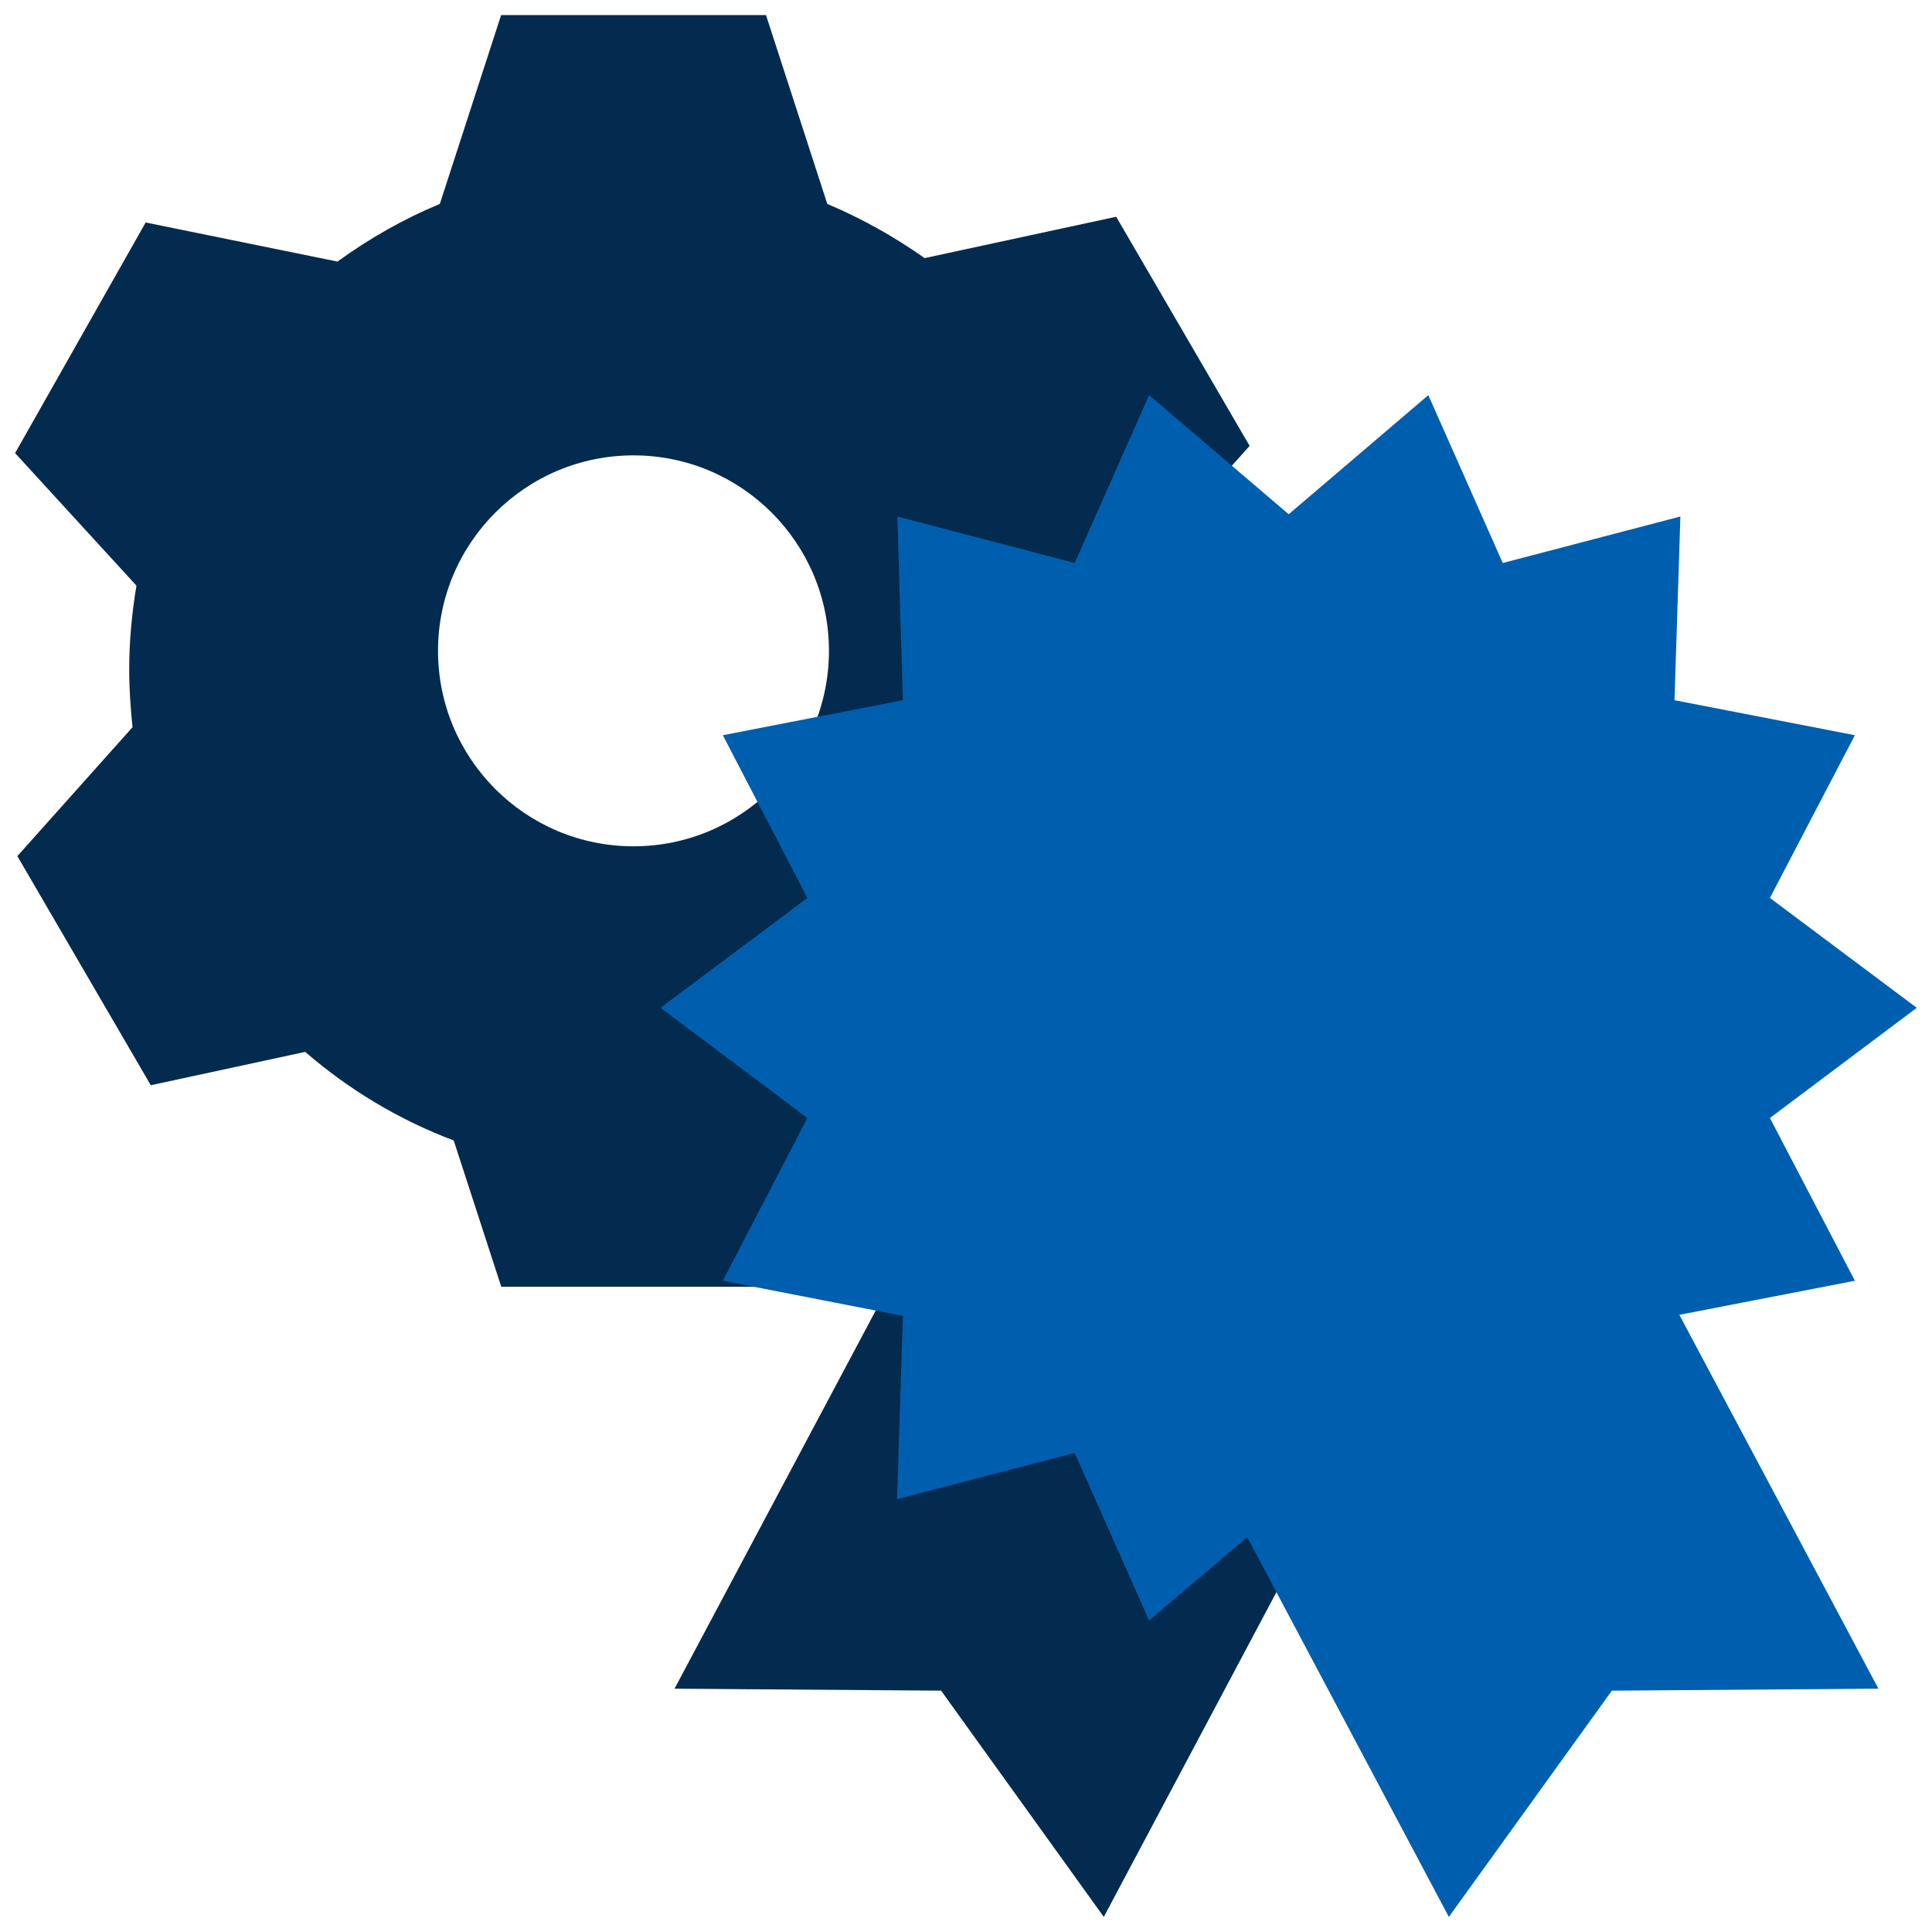
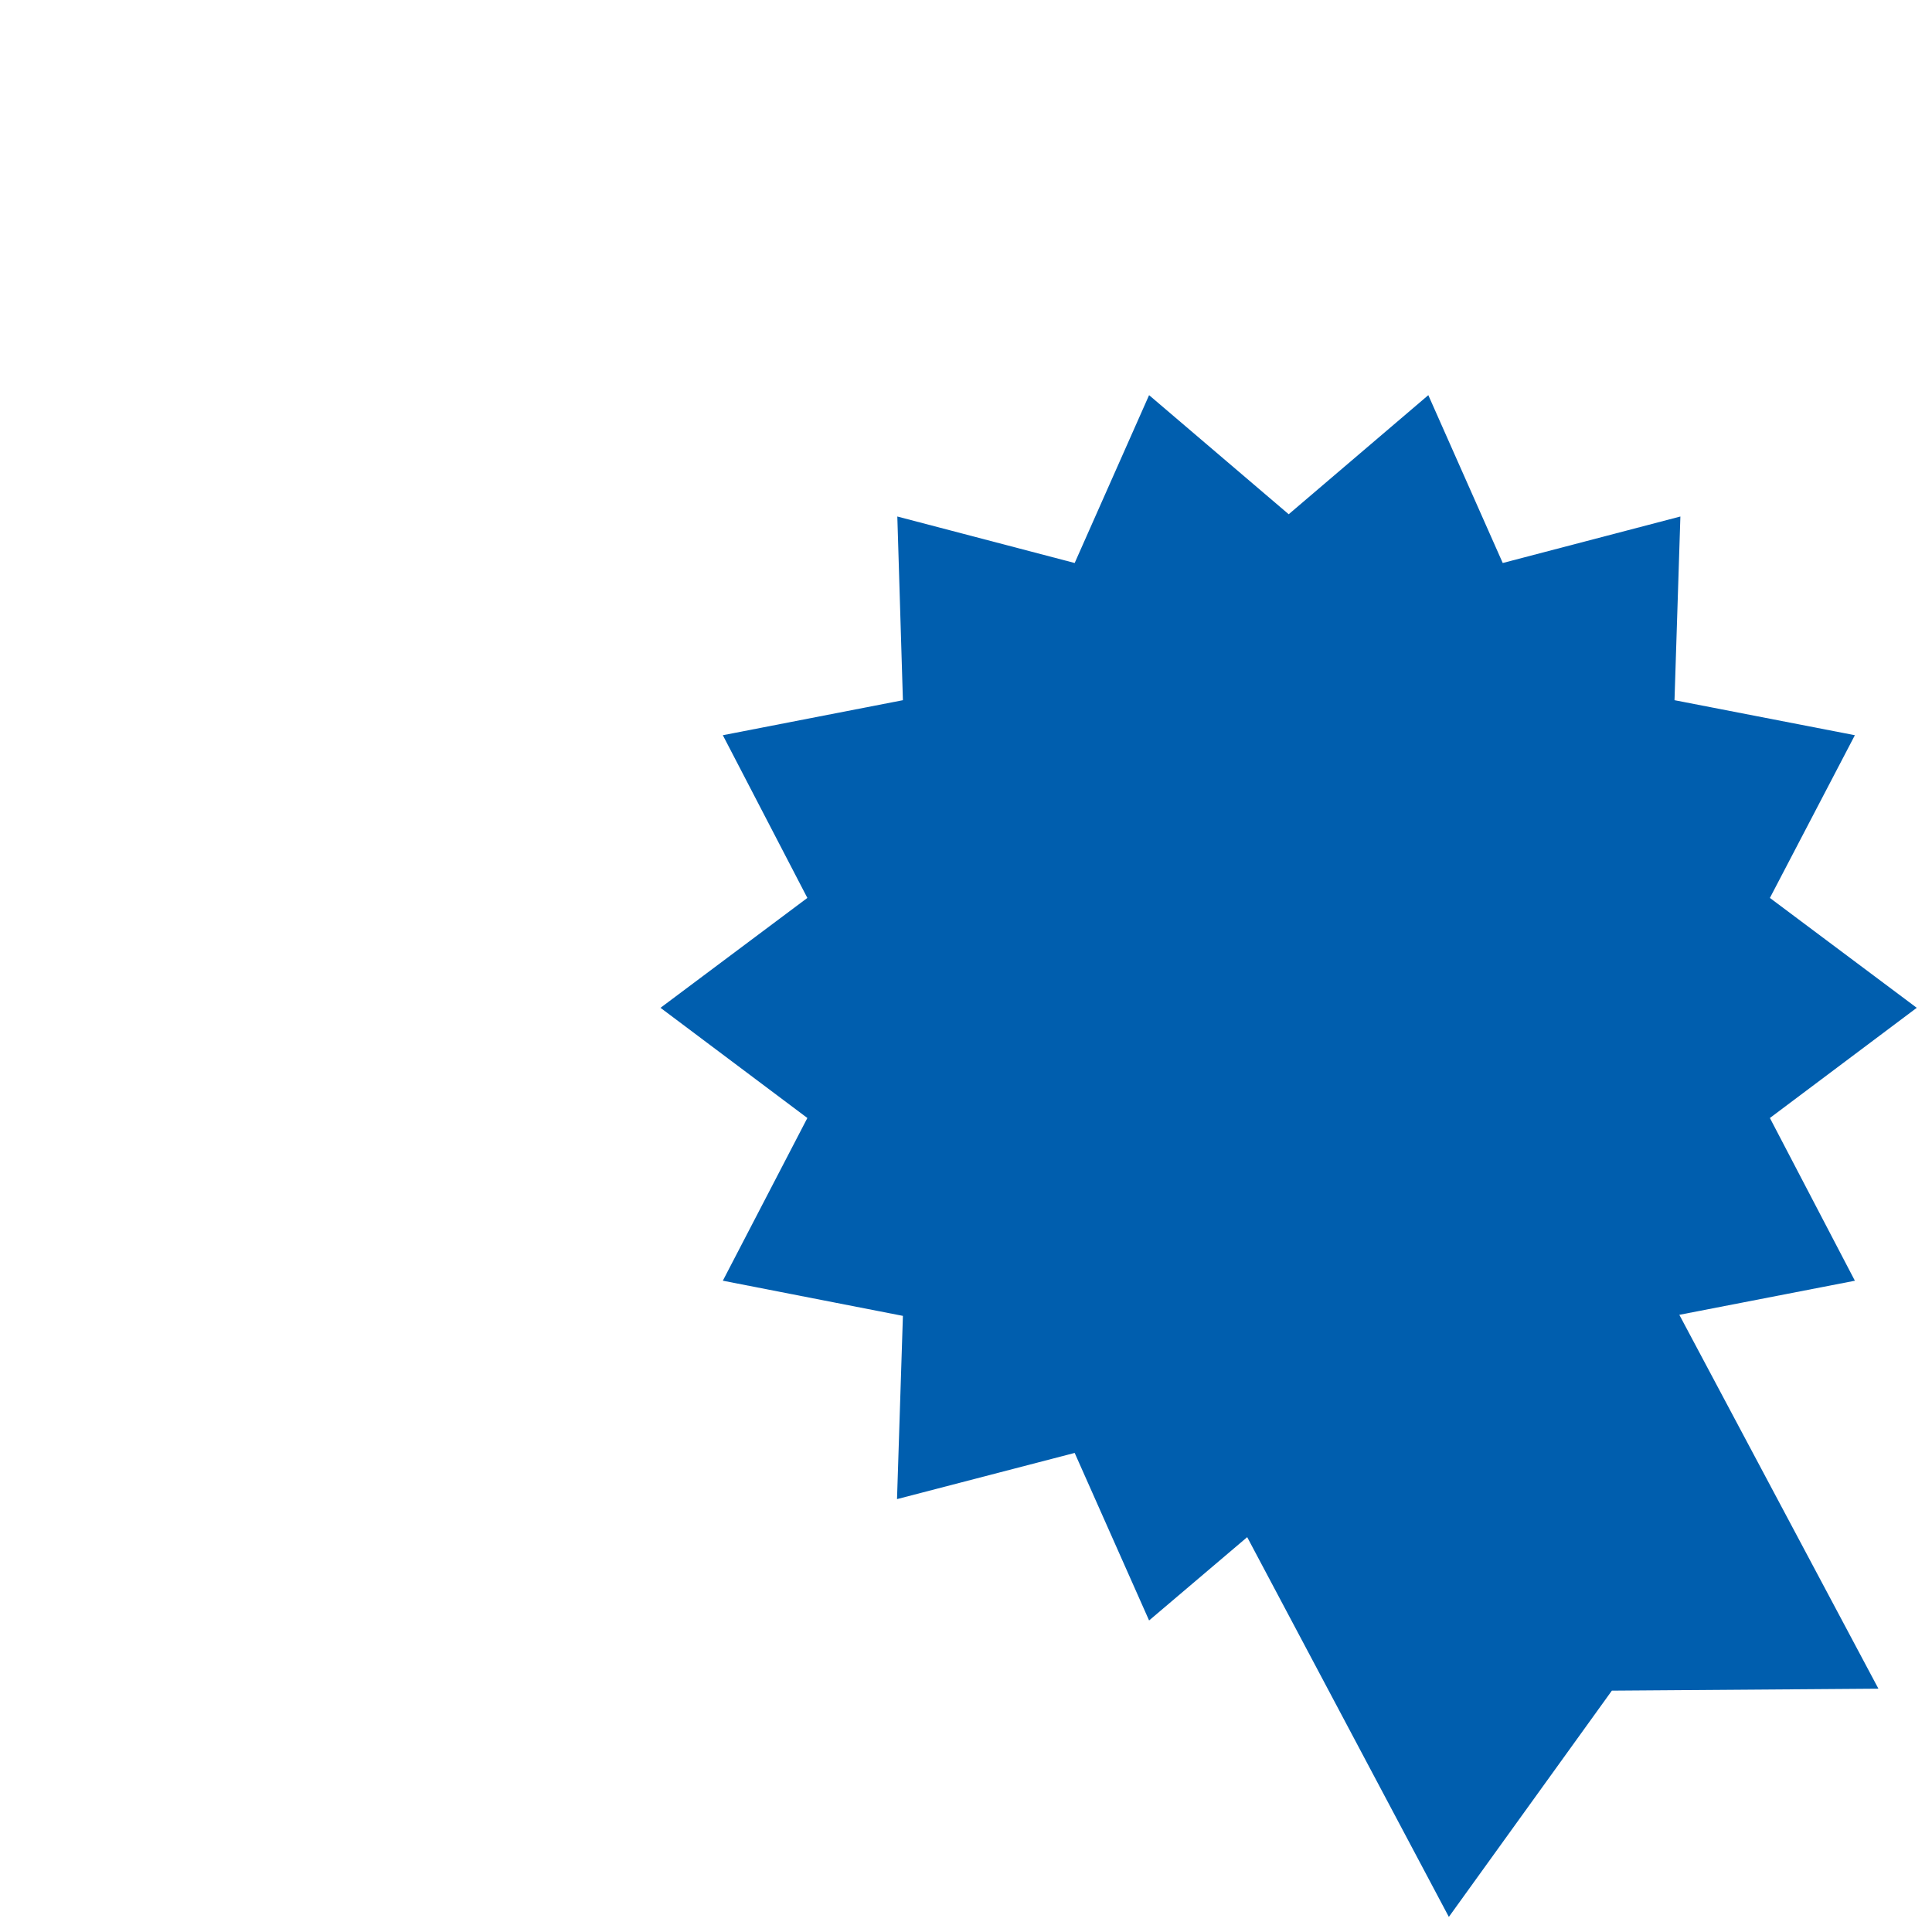
<svg xmlns="http://www.w3.org/2000/svg" id="Layer_1" data-name="Layer 1" viewBox="0 0 128 128">
  <defs>
    <style>
      .cls-1 {
        fill: #032b4f;
      }

      .cls-2 {
        fill: #005eae;
      }
    </style>
  </defs>
-   <path class="cls-1" d="M75.21,47.77c.11-1.13.17-2.26.17-3.41,0-2.02-.2-4-.54-5.93l7.95-8.89-8.84-15.18-12.69,2.74c-2-1.41-4.17-2.63-6.45-3.59l-4.06-12.51h-17.55l-4.06,12.51c-2.41,1-4.69,2.3-6.78,3.82l-12.71-2.59L1,30.02l8.04,8.78c-.3,1.8-.48,3.67-.48,5.56,0,1.3.09,2.56.22,3.82l-7.63,8.54,8.84,15.18,10.23-2.21c2.89,2.5,6.21,4.5,9.84,5.87l3.15,9.69h17.55l3.15-9.69c3.76-1.43,7.19-3.52,10.15-6.15l10.25,2.09,8.65-15.27-7.76-8.45ZM41.97,56.07c-7.15,0-12.95-5.8-12.95-12.95s5.8-12.95,12.95-12.95,12.95,5.8,12.95,12.95-5.8,12.95-12.95,12.95Z" />
-   <path class="cls-1" d="M59.07,84.85l-14.38,27.03,17.66.13,10.78,14.99,16.36-30.78-30.41-11.36Z" />
  <path class="cls-2" d="M122.89,84.85l-5.63-10.78,9.73-7.3-9.73-7.28,5.63-10.78-11.95-2.32.39-12.17-11.77,3.08-4.93-11.12-9.25,7.89-9.25-7.89-4.93,11.12-11.75-3.08.37,12.17-11.93,2.32,5.6,10.78-9.73,7.28,9.73,7.3-5.6,10.78,11.93,2.33-.39,12.14,11.77-3.06,4.93,11.1,6.5-5.52,13.36,25.16,10.8-14.99,17.66-.13-13.19-24.77,11.64-2.26Z" />
</svg>